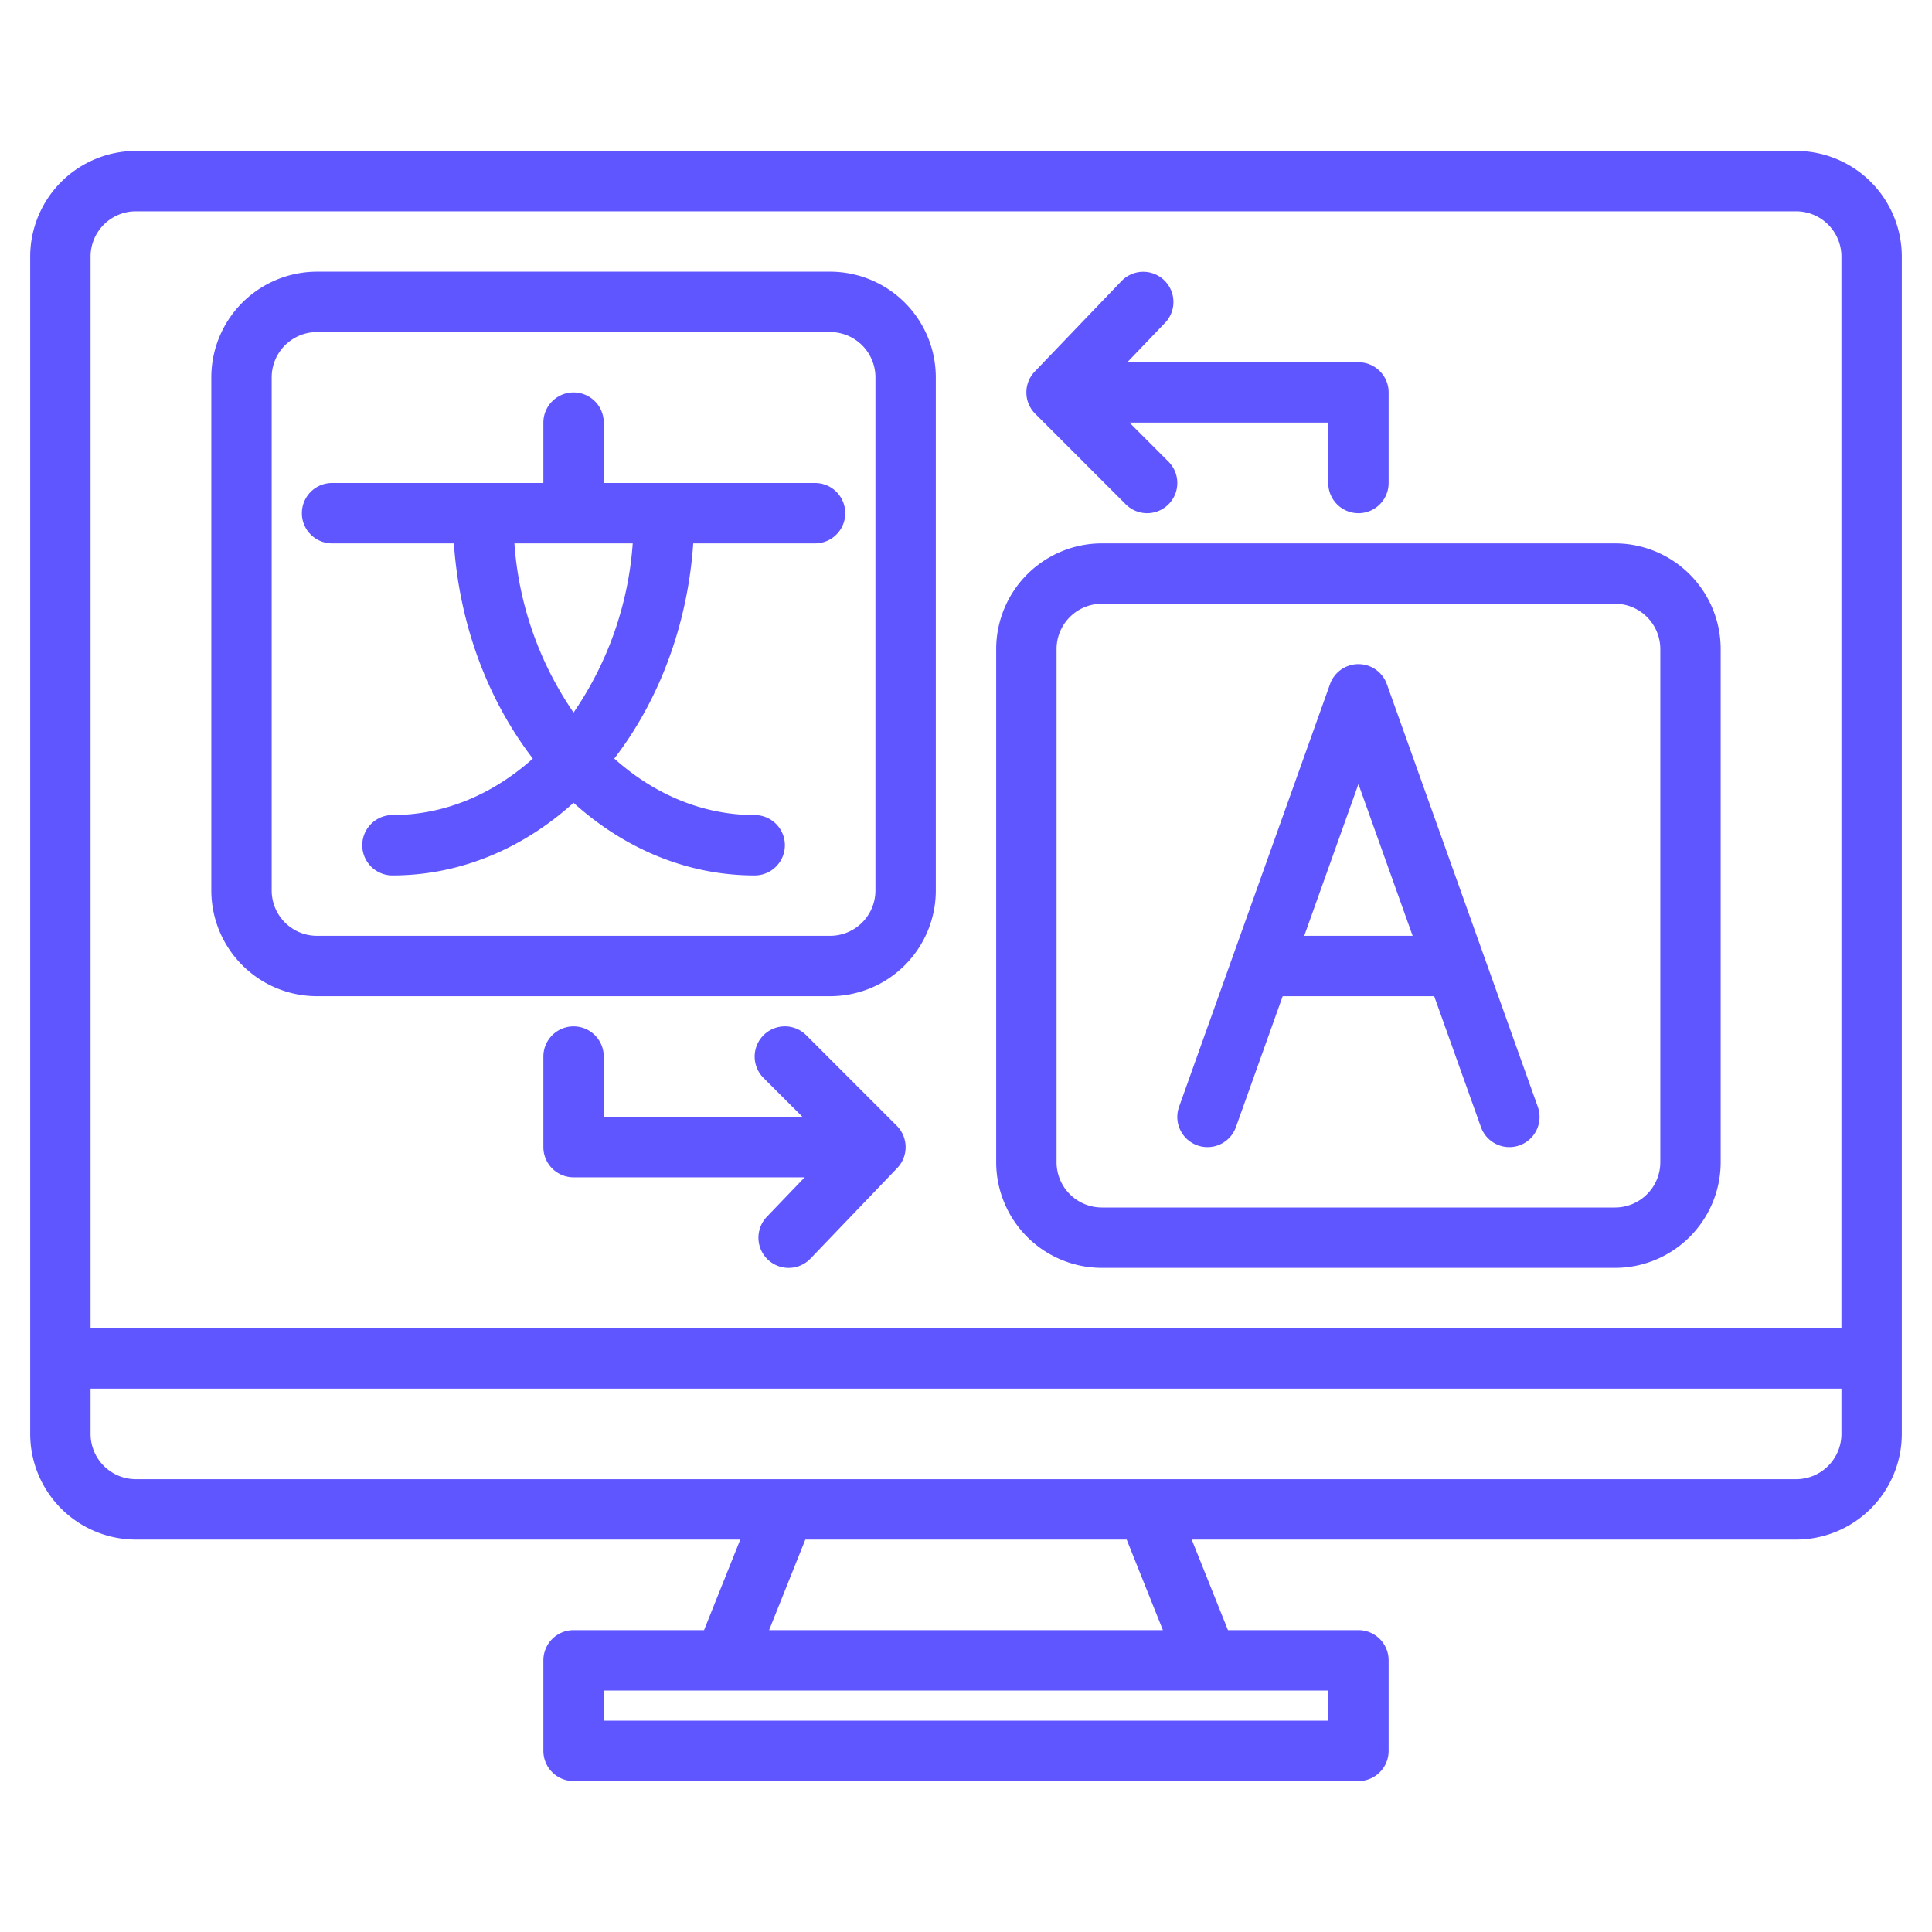
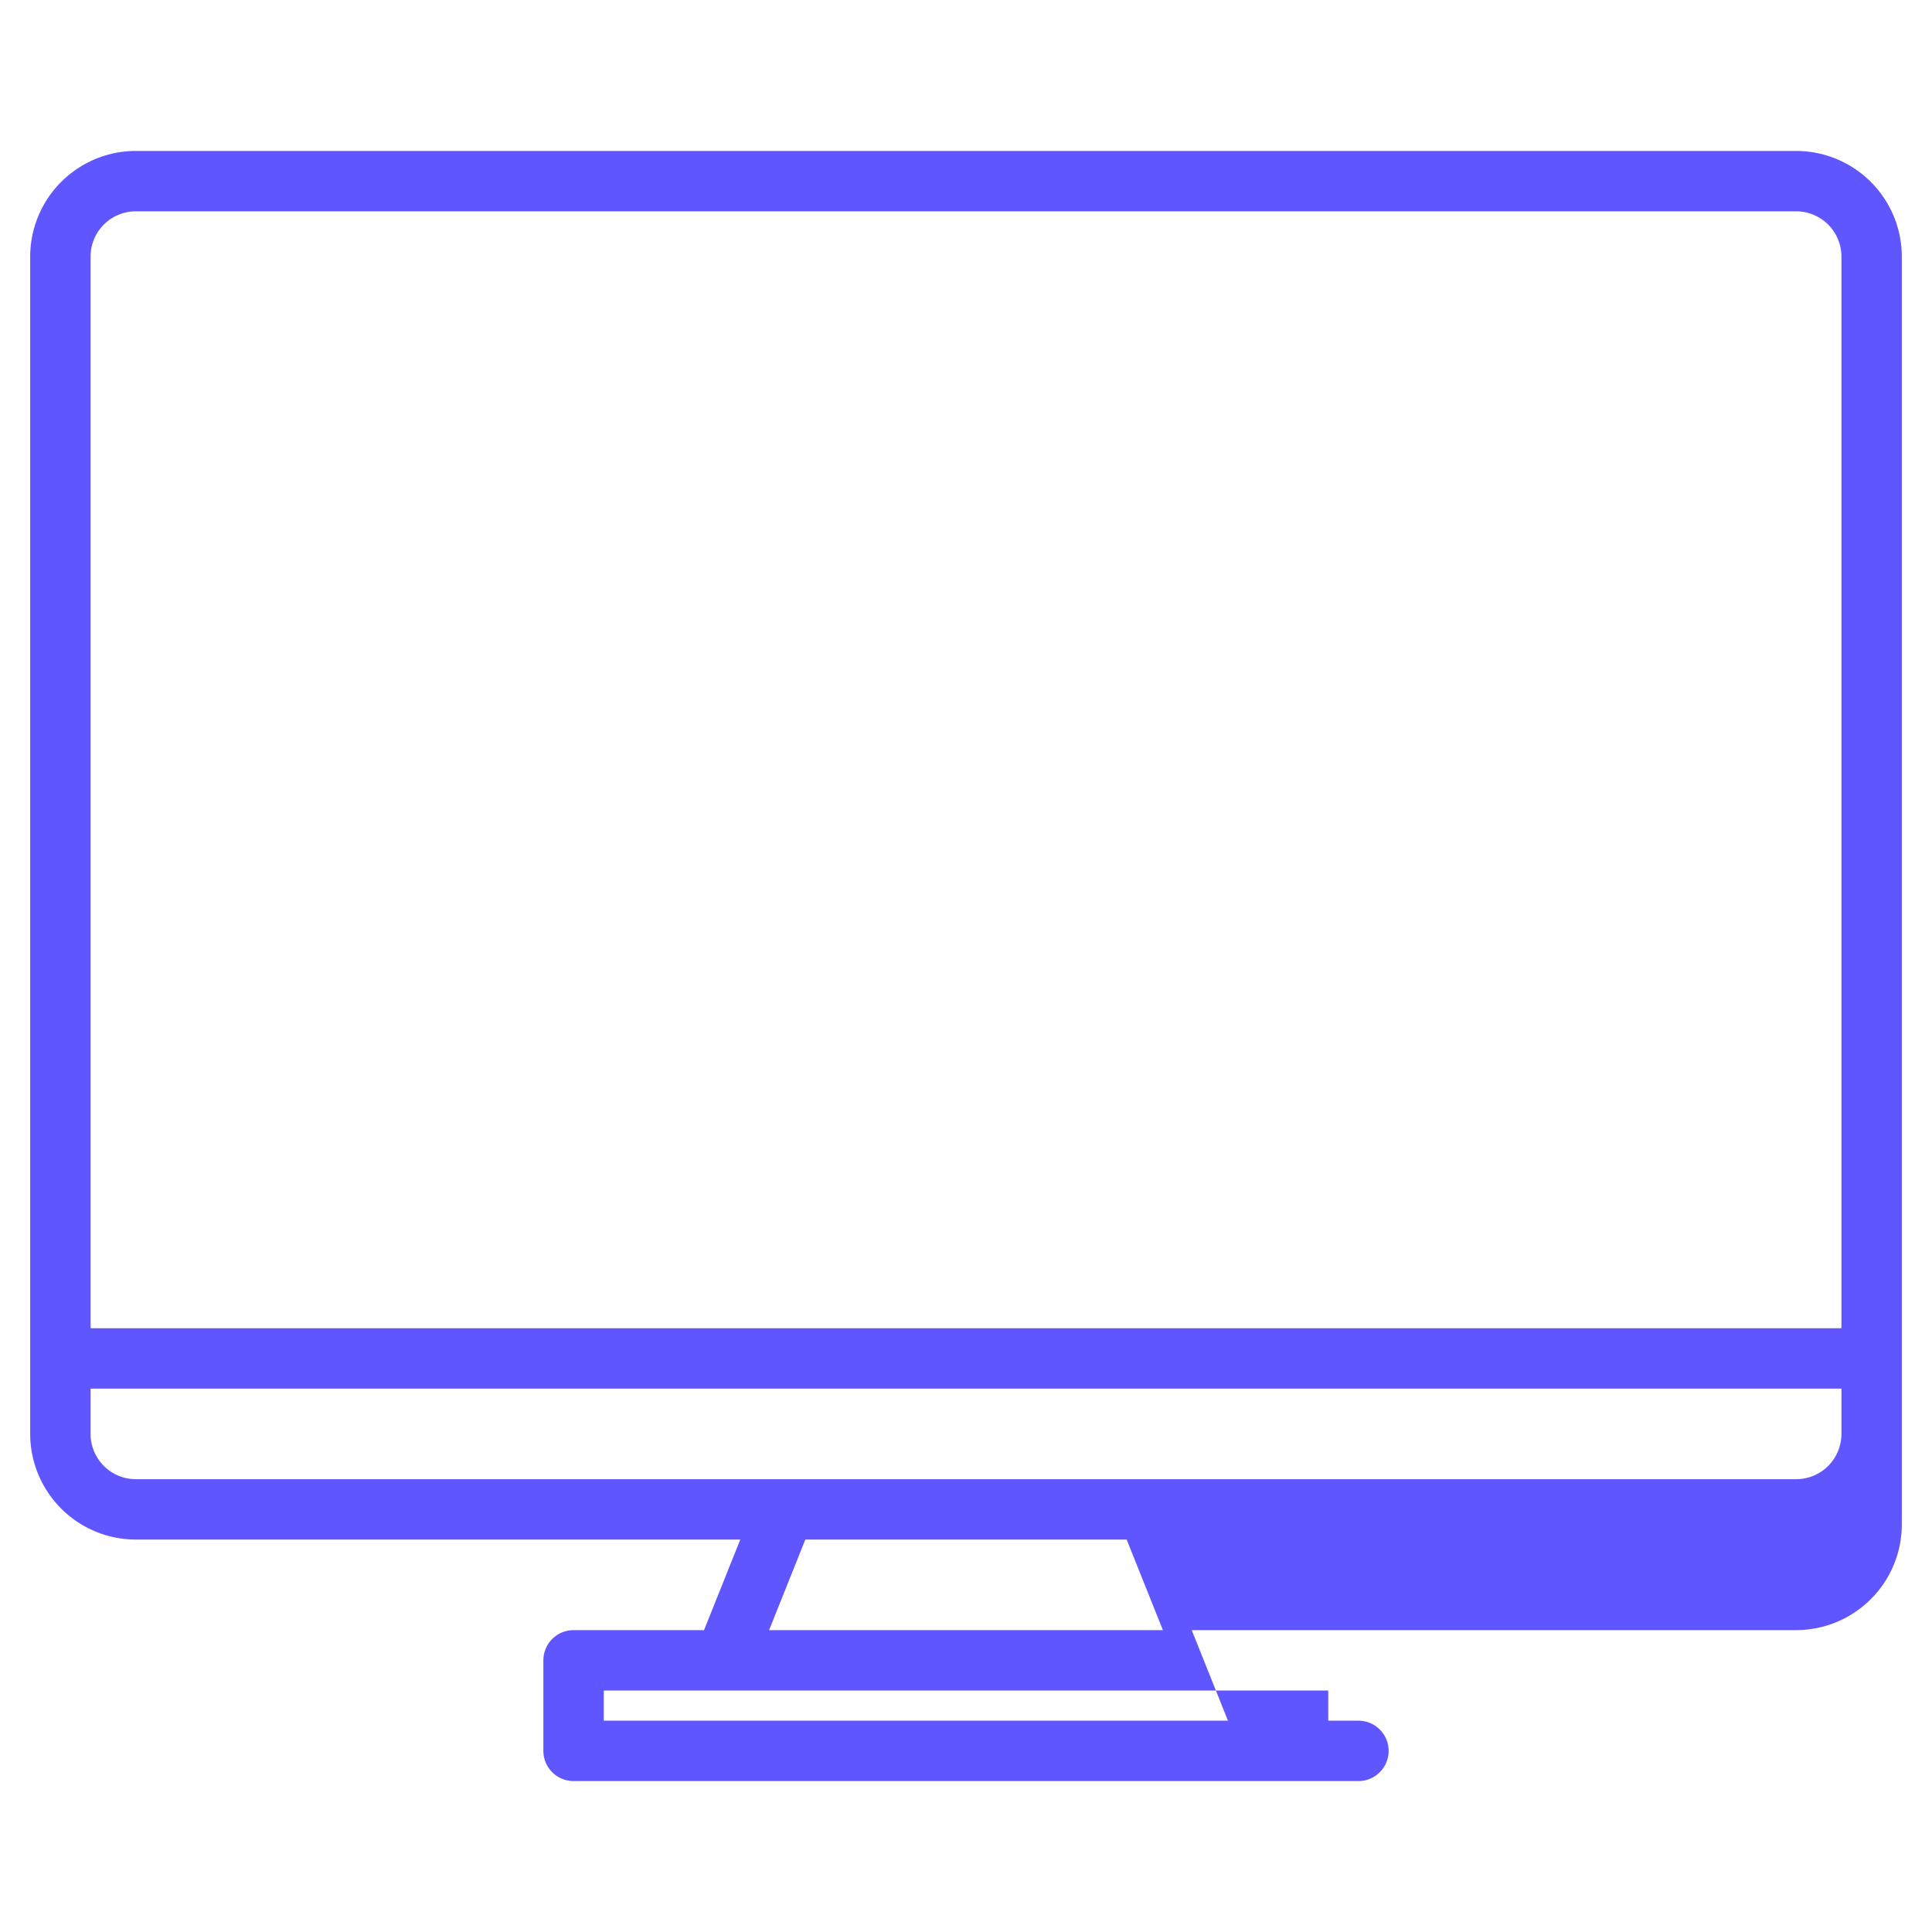
<svg xmlns="http://www.w3.org/2000/svg" width="512" height="512" x="0" y="0" viewBox="0 0 512 512" style="enable-background:new 0 0 512 512" xml:space="preserve" class="">
  <g>
-     <path d="M476 40H36A28.031 28.031 0 0 0 8 68v312a28.031 28.031 0 0 0 28 28h160.18l-9.6 24H152a8 8 0 0 0-8 8v24a8 8 0 0 0 8 8h208a8 8 0 0 0 8-8v-24a8 8 0 0 0-8-8h-34.58l-9.6-24H476a28.031 28.031 0 0 0 28-28V68a28.031 28.031 0 0 0-28-28ZM352 448v8H160v-8Zm-148.18-16 9.6-24h85.16l9.6 24ZM488 380a12.01 12.01 0 0 1-12 12H36a12.01 12.01 0 0 1-12-12v-12h464Zm0-28H24V68a12.01 12.01 0 0 1 12-12h440a12.01 12.01 0 0 1 12 12Z" fill="#6056ff" opacity="1" data-original="#000000" class="" />
-     <path d="M216 128h-56v-16a8 8 0 0 0-16 0v16H88a8 8 0 0 0 0 16h32.28c1.514 21.911 9.185 41.754 20.927 57.03C130.713 210.438 117.87 216 104 216a8 8 0 0 0 0 16c18 0 34.62-7.169 48-19.249C165.38 224.831 182 232 200 232a8 8 0 0 0 0-16c-13.87 0-26.713-5.562-37.207-14.97 11.742-15.276 19.413-35.119 20.927-57.03H216a8 8 0 0 0 0-16Zm-64 60.831A90.382 90.382 0 0 1 136.321 144h31.358A90.382 90.382 0 0 1 152 188.831ZM367.534 181.309a8 8 0 0 0-15.068 0l-40 112a8 8 0 0 0 15.068 5.382L339.924 264h40.152l12.39 34.691a8 8 0 0 0 15.068-5.382ZM345.638 248 360 207.786 374.362 248Z" fill="#6056ff" opacity="1" data-original="#000000" class="" />
-     <path d="M220 72H84a28.032 28.032 0 0 0-28 28v136a28.032 28.032 0 0 0 28 28h136a28.032 28.032 0 0 0 28-28V100a28.032 28.032 0 0 0-28-28Zm12 164a12.013 12.013 0 0 1-12 12H84a12.013 12.013 0 0 1-12-12V100a12.013 12.013 0 0 1 12-12h136a12.013 12.013 0 0 1 12 12ZM428 144H292a28.032 28.032 0 0 0-28 28v136a28.032 28.032 0 0 0 28 28h136a28.032 28.032 0 0 0 28-28V172a28.032 28.032 0 0 0-28-28Zm12 164a12.013 12.013 0 0 1-12 12H292a12.013 12.013 0 0 1-12-12V172a12.013 12.013 0 0 1 12-12h136a12.013 12.013 0 0 1 12 12ZM298.343 133.657a8 8 0 0 0 11.314-11.314L299.314 112H352v16a8 8 0 0 0 16 0v-24a8 8 0 0 0-8-8h-61.253l10.029-10.465a8 8 0 0 0-11.552-11.07l-23 24a8 8 0 0 0 .119 11.192ZM237.78 309.54l-23 24a8.006 8.006 0 0 1-11.56-11.08L213.25 312H152a8 8 0 0 1-8-8v-24a8 8 0 0 1 16 0v16h52.69l-10.35-10.34a8 8 0 0 1 11.32-11.32l24 24a8.018 8.018 0 0 1 .12 11.2Z" fill="#6056ff" opacity="1" data-original="#000000" class="" />
+     <path d="M476 40H36A28.031 28.031 0 0 0 8 68v312a28.031 28.031 0 0 0 28 28h160.18l-9.6 24H152a8 8 0 0 0-8 8v24a8 8 0 0 0 8 8h208a8 8 0 0 0 8-8a8 8 0 0 0-8-8h-34.58l-9.6-24H476a28.031 28.031 0 0 0 28-28V68a28.031 28.031 0 0 0-28-28ZM352 448v8H160v-8Zm-148.18-16 9.6-24h85.16l9.6 24ZM488 380a12.01 12.01 0 0 1-12 12H36a12.01 12.01 0 0 1-12-12v-12h464Zm0-28H24V68a12.01 12.01 0 0 1 12-12h440a12.01 12.01 0 0 1 12 12Z" fill="#6056ff" opacity="1" data-original="#000000" class="" />
  </g>
</svg>